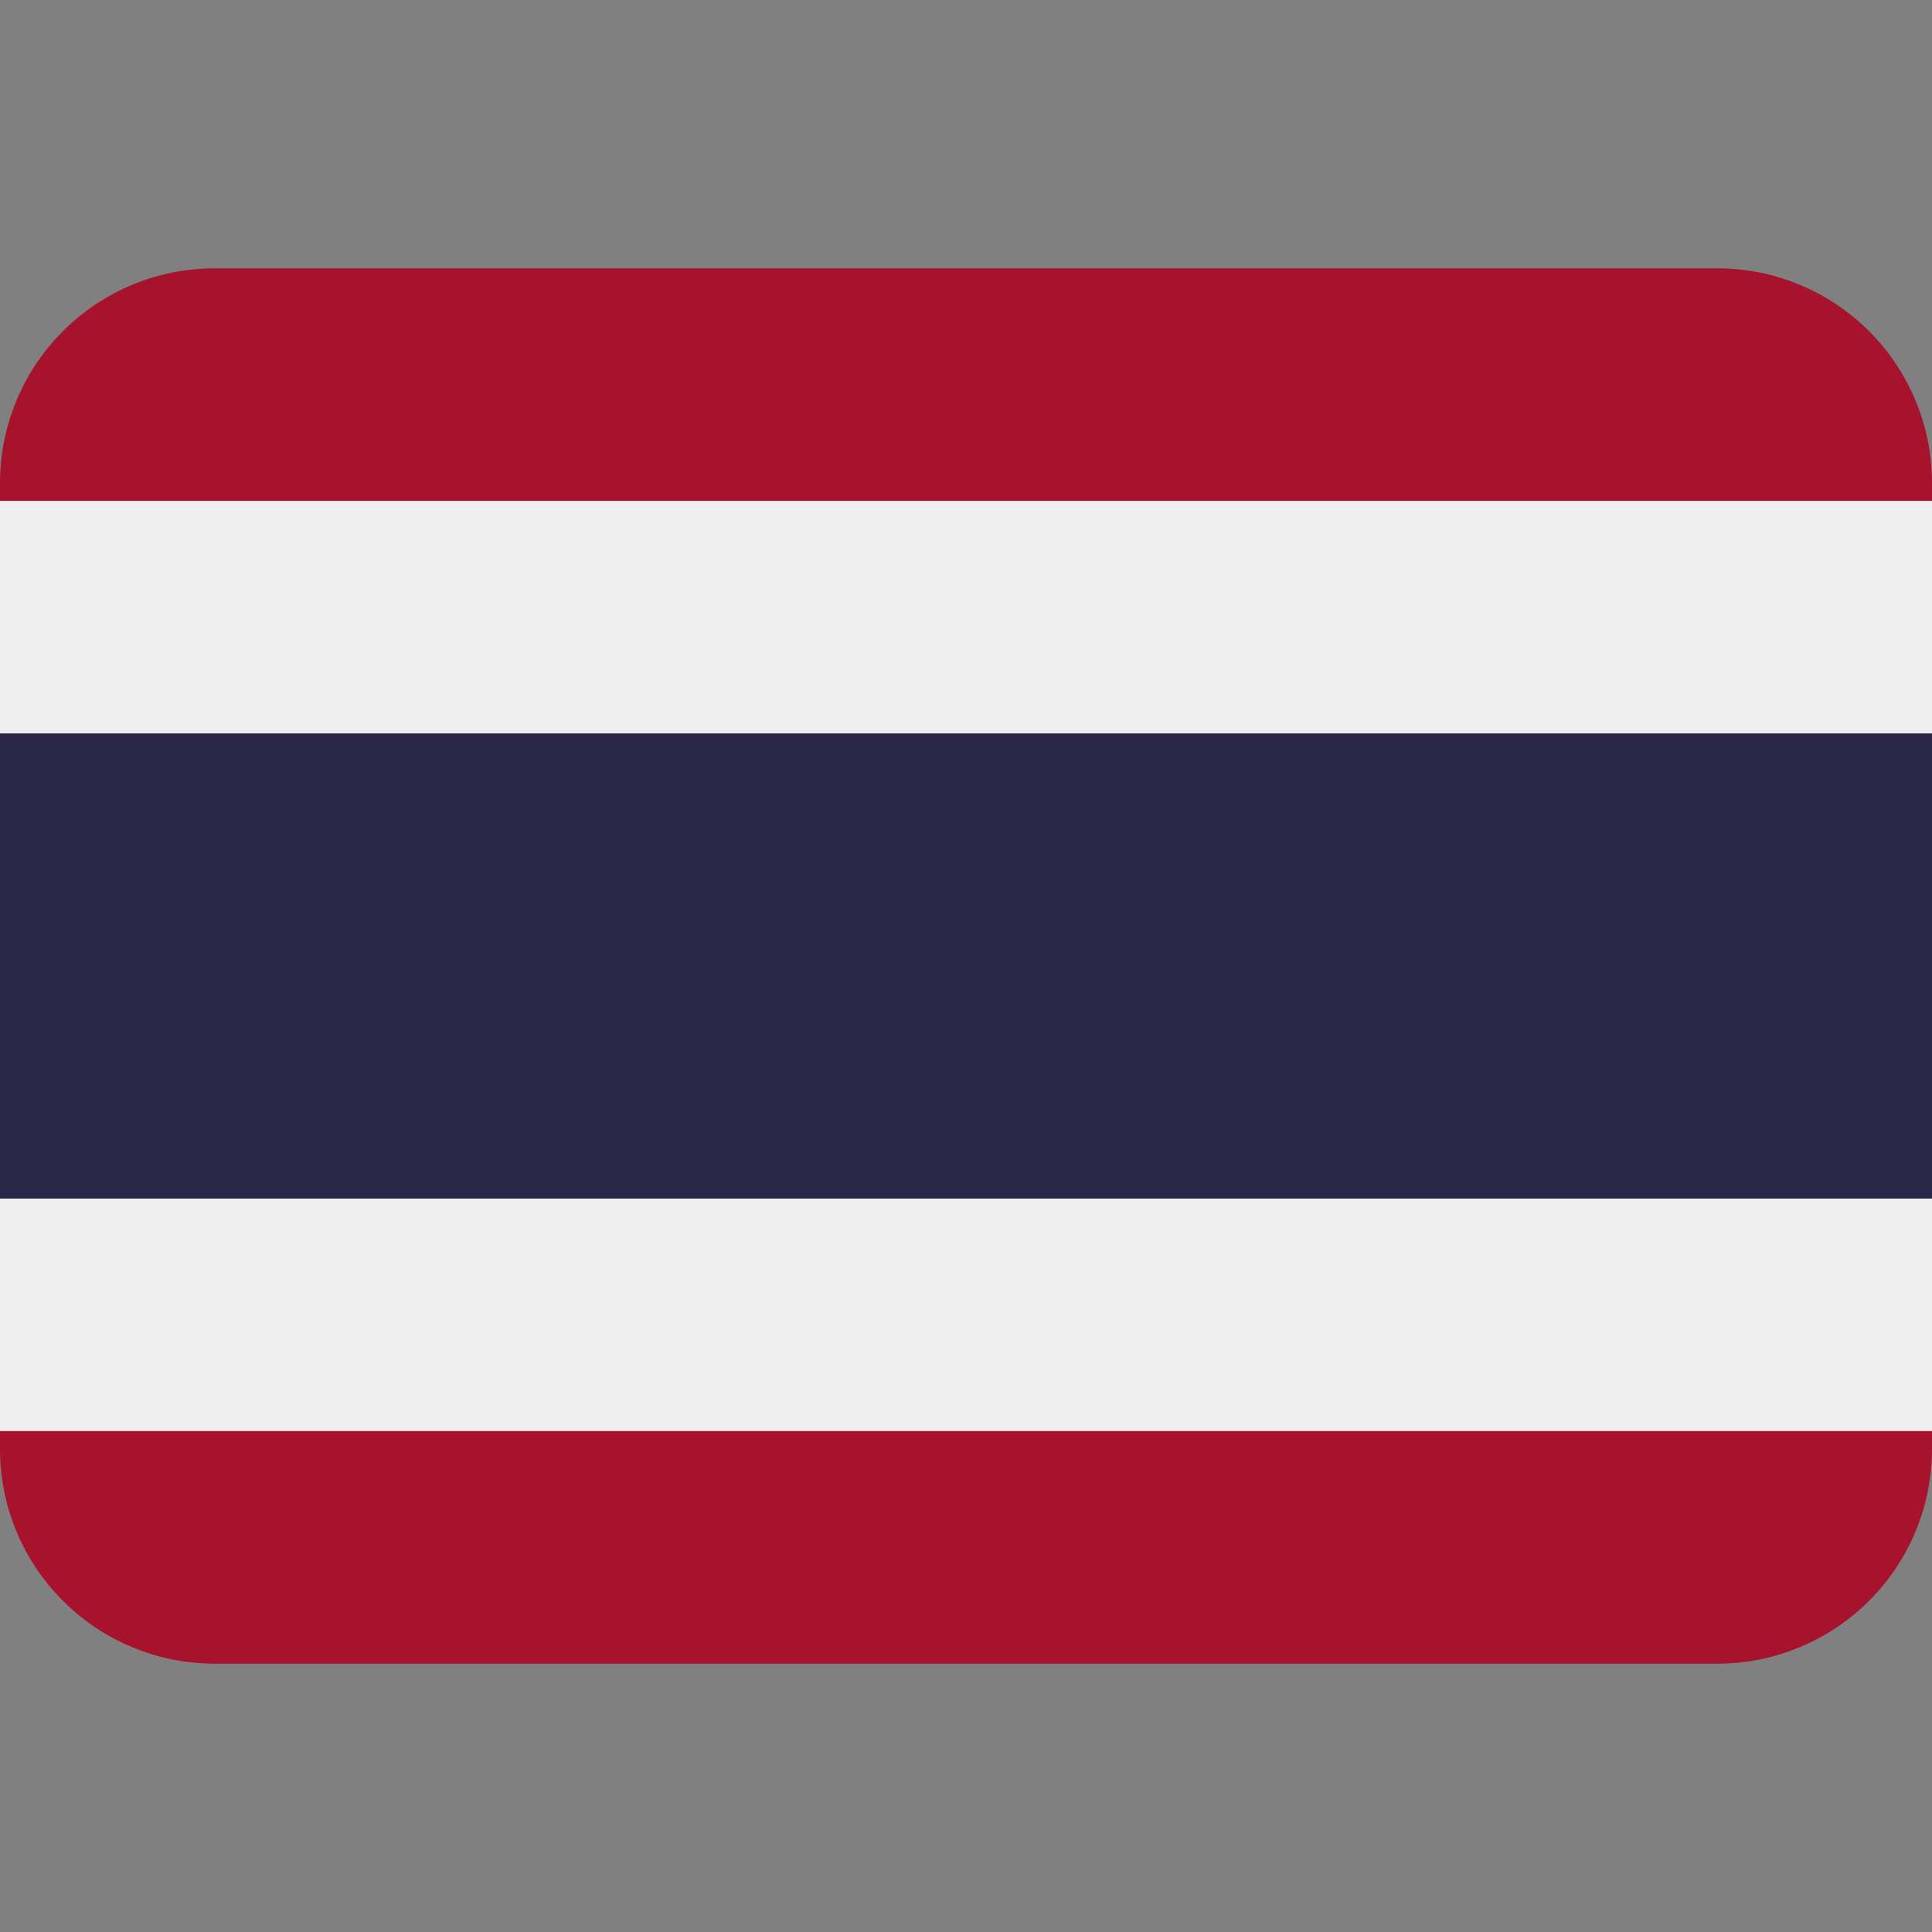
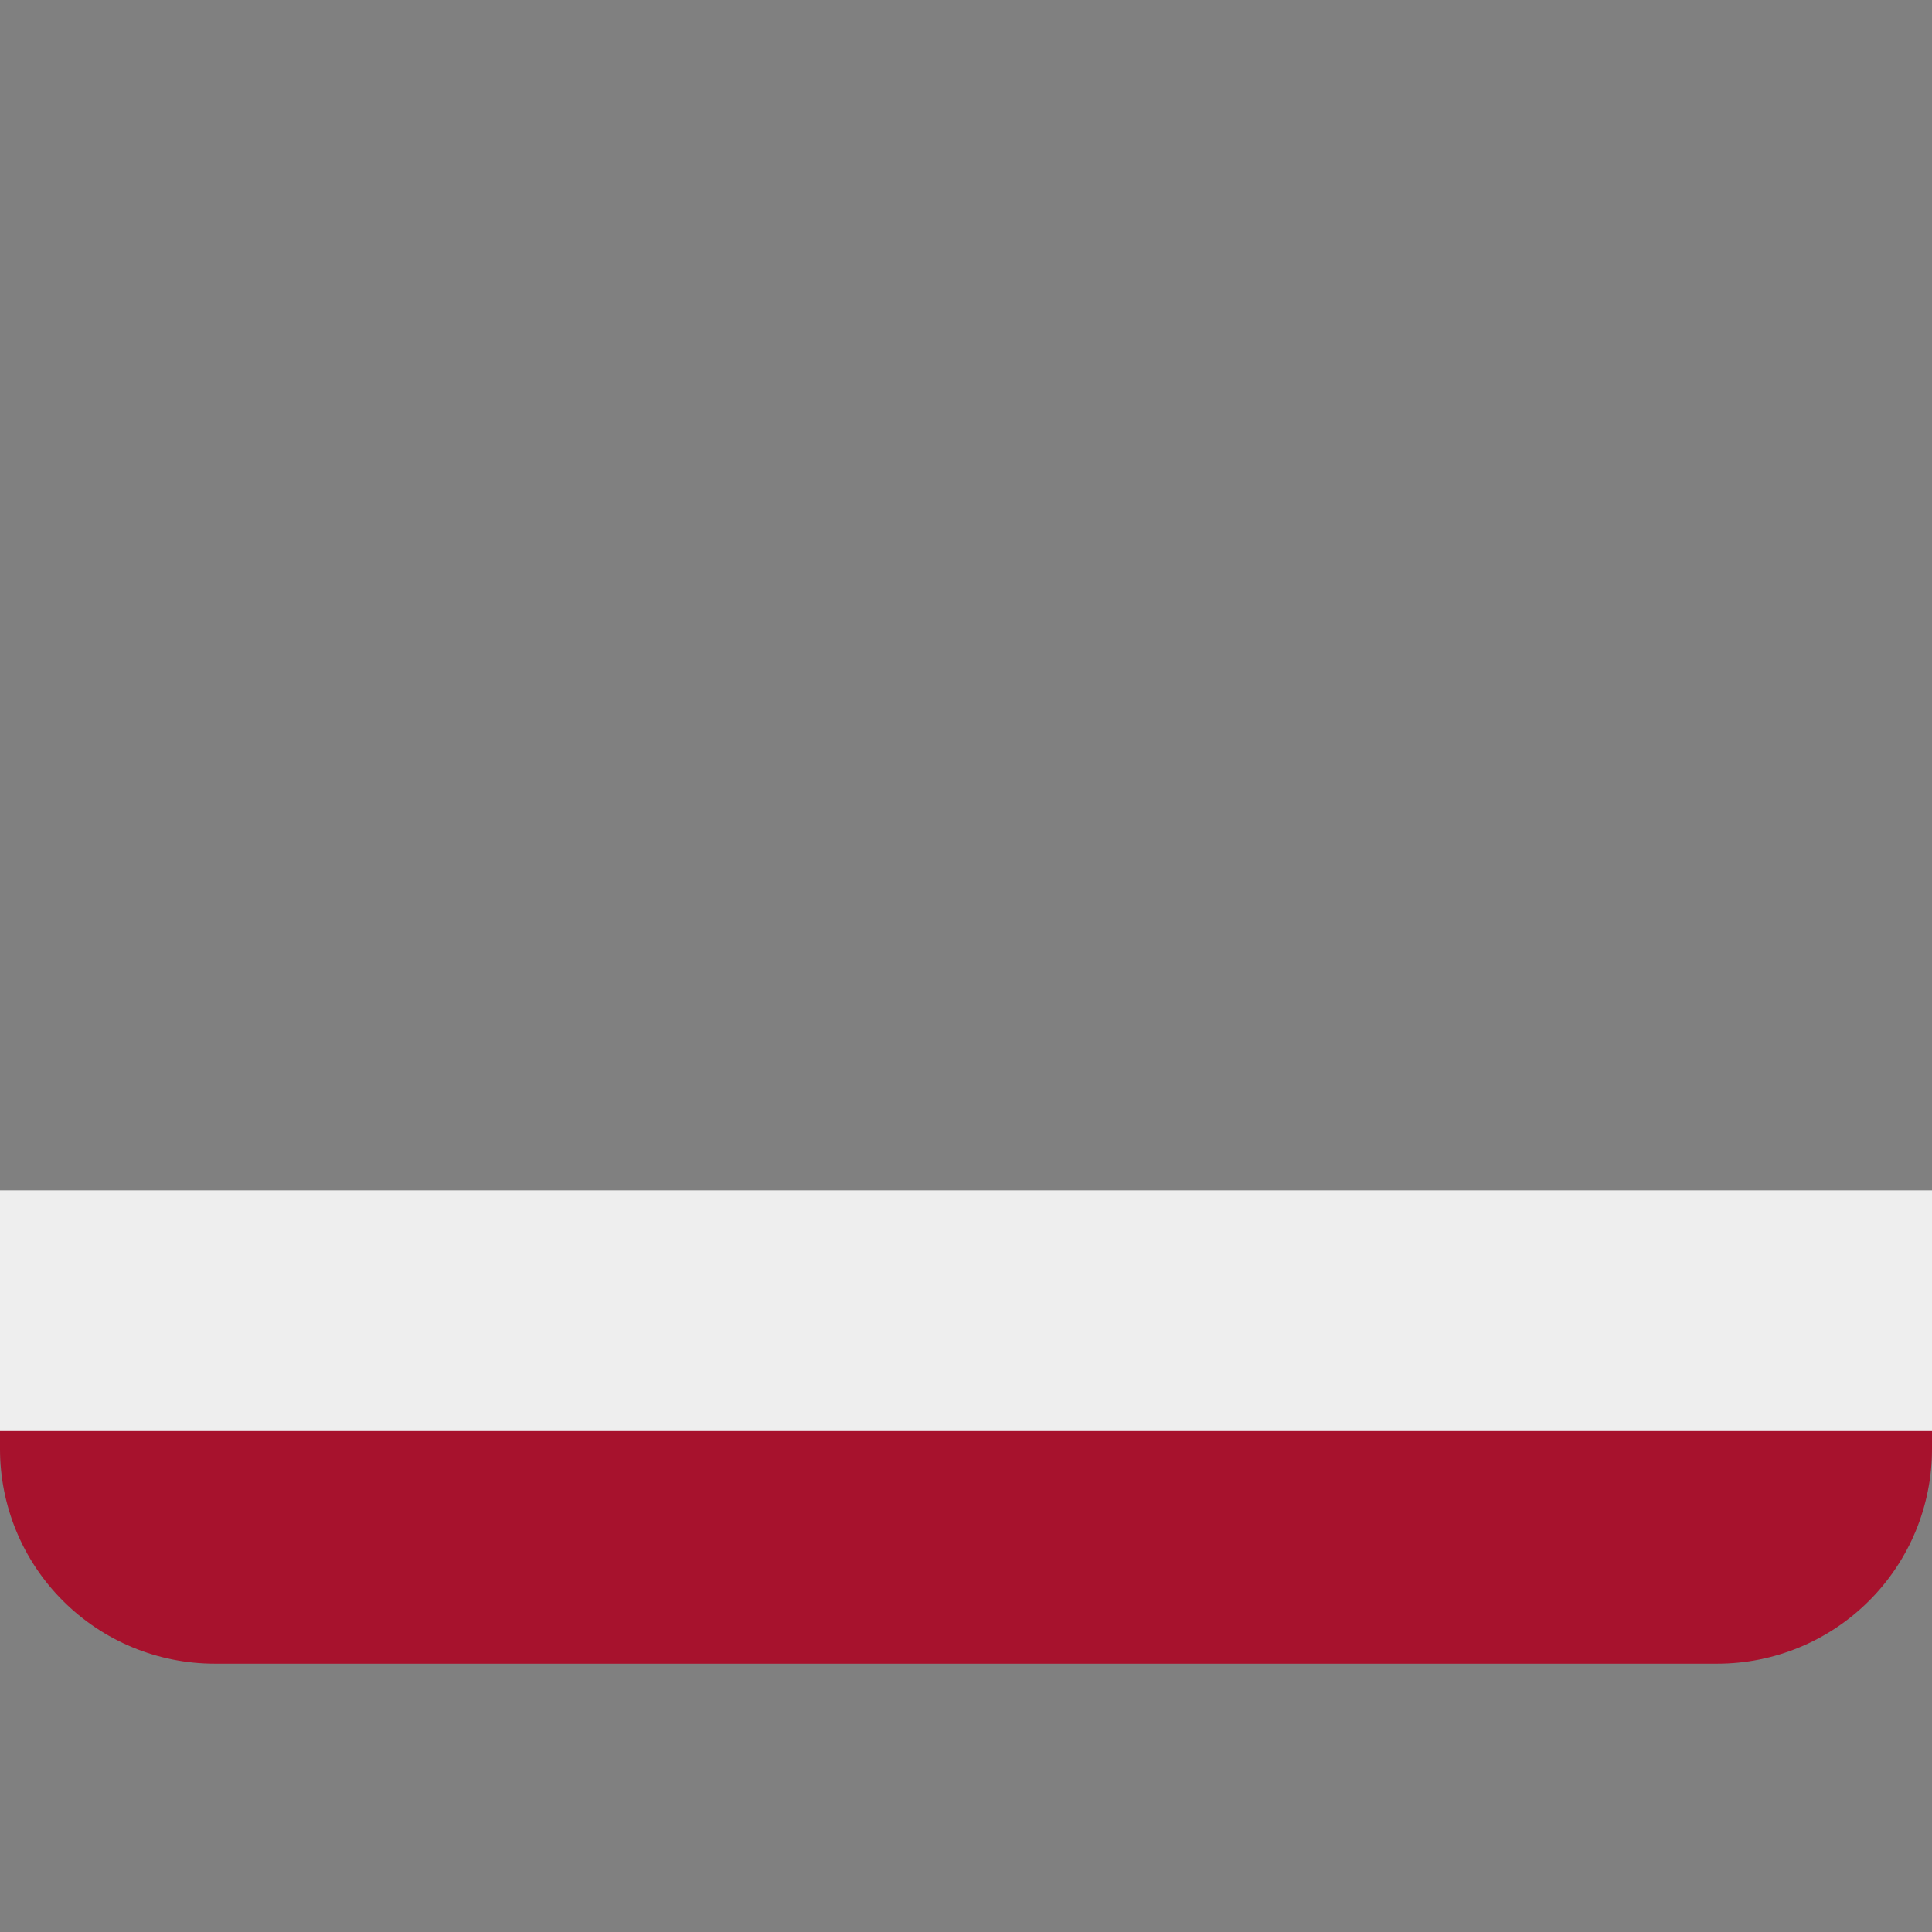
<svg xmlns="http://www.w3.org/2000/svg" width="36" height="36" viewBox="0 0 36 36" fill="none">
  <rect x="0" y="0" width="36" height="36" fill="#808080" stroke="none" />
  <path d="M0 26.518V27C0 28.061 0.421 29.078 1.172 29.828C1.922 30.579 2.939 31 4 31H32C33.061 31 34.078 30.579 34.828 29.828C35.579 29.078 36 28.061 36 27V26.518H0Z" fill="#A7122D" />
  <path d="M0 22.181H36V26.666H0V22.181Z" fill="#EEEEEE" />
-   <path d="M0 13.513H36V22.334H0V13.513Z" fill="#292648" />
-   <path d="M0 9.181H36V13.666H0V9.181Z" fill="#EEEEEE" />
-   <path d="M0 9.333V9C0 7.939 0.421 6.922 1.172 6.172C1.922 5.421 2.939 5 4 5H32C33.061 5 34.078 5.421 34.828 6.172C35.579 6.922 36 7.939 36 9V9.333H0Z" fill="#A7122D" />
</svg>